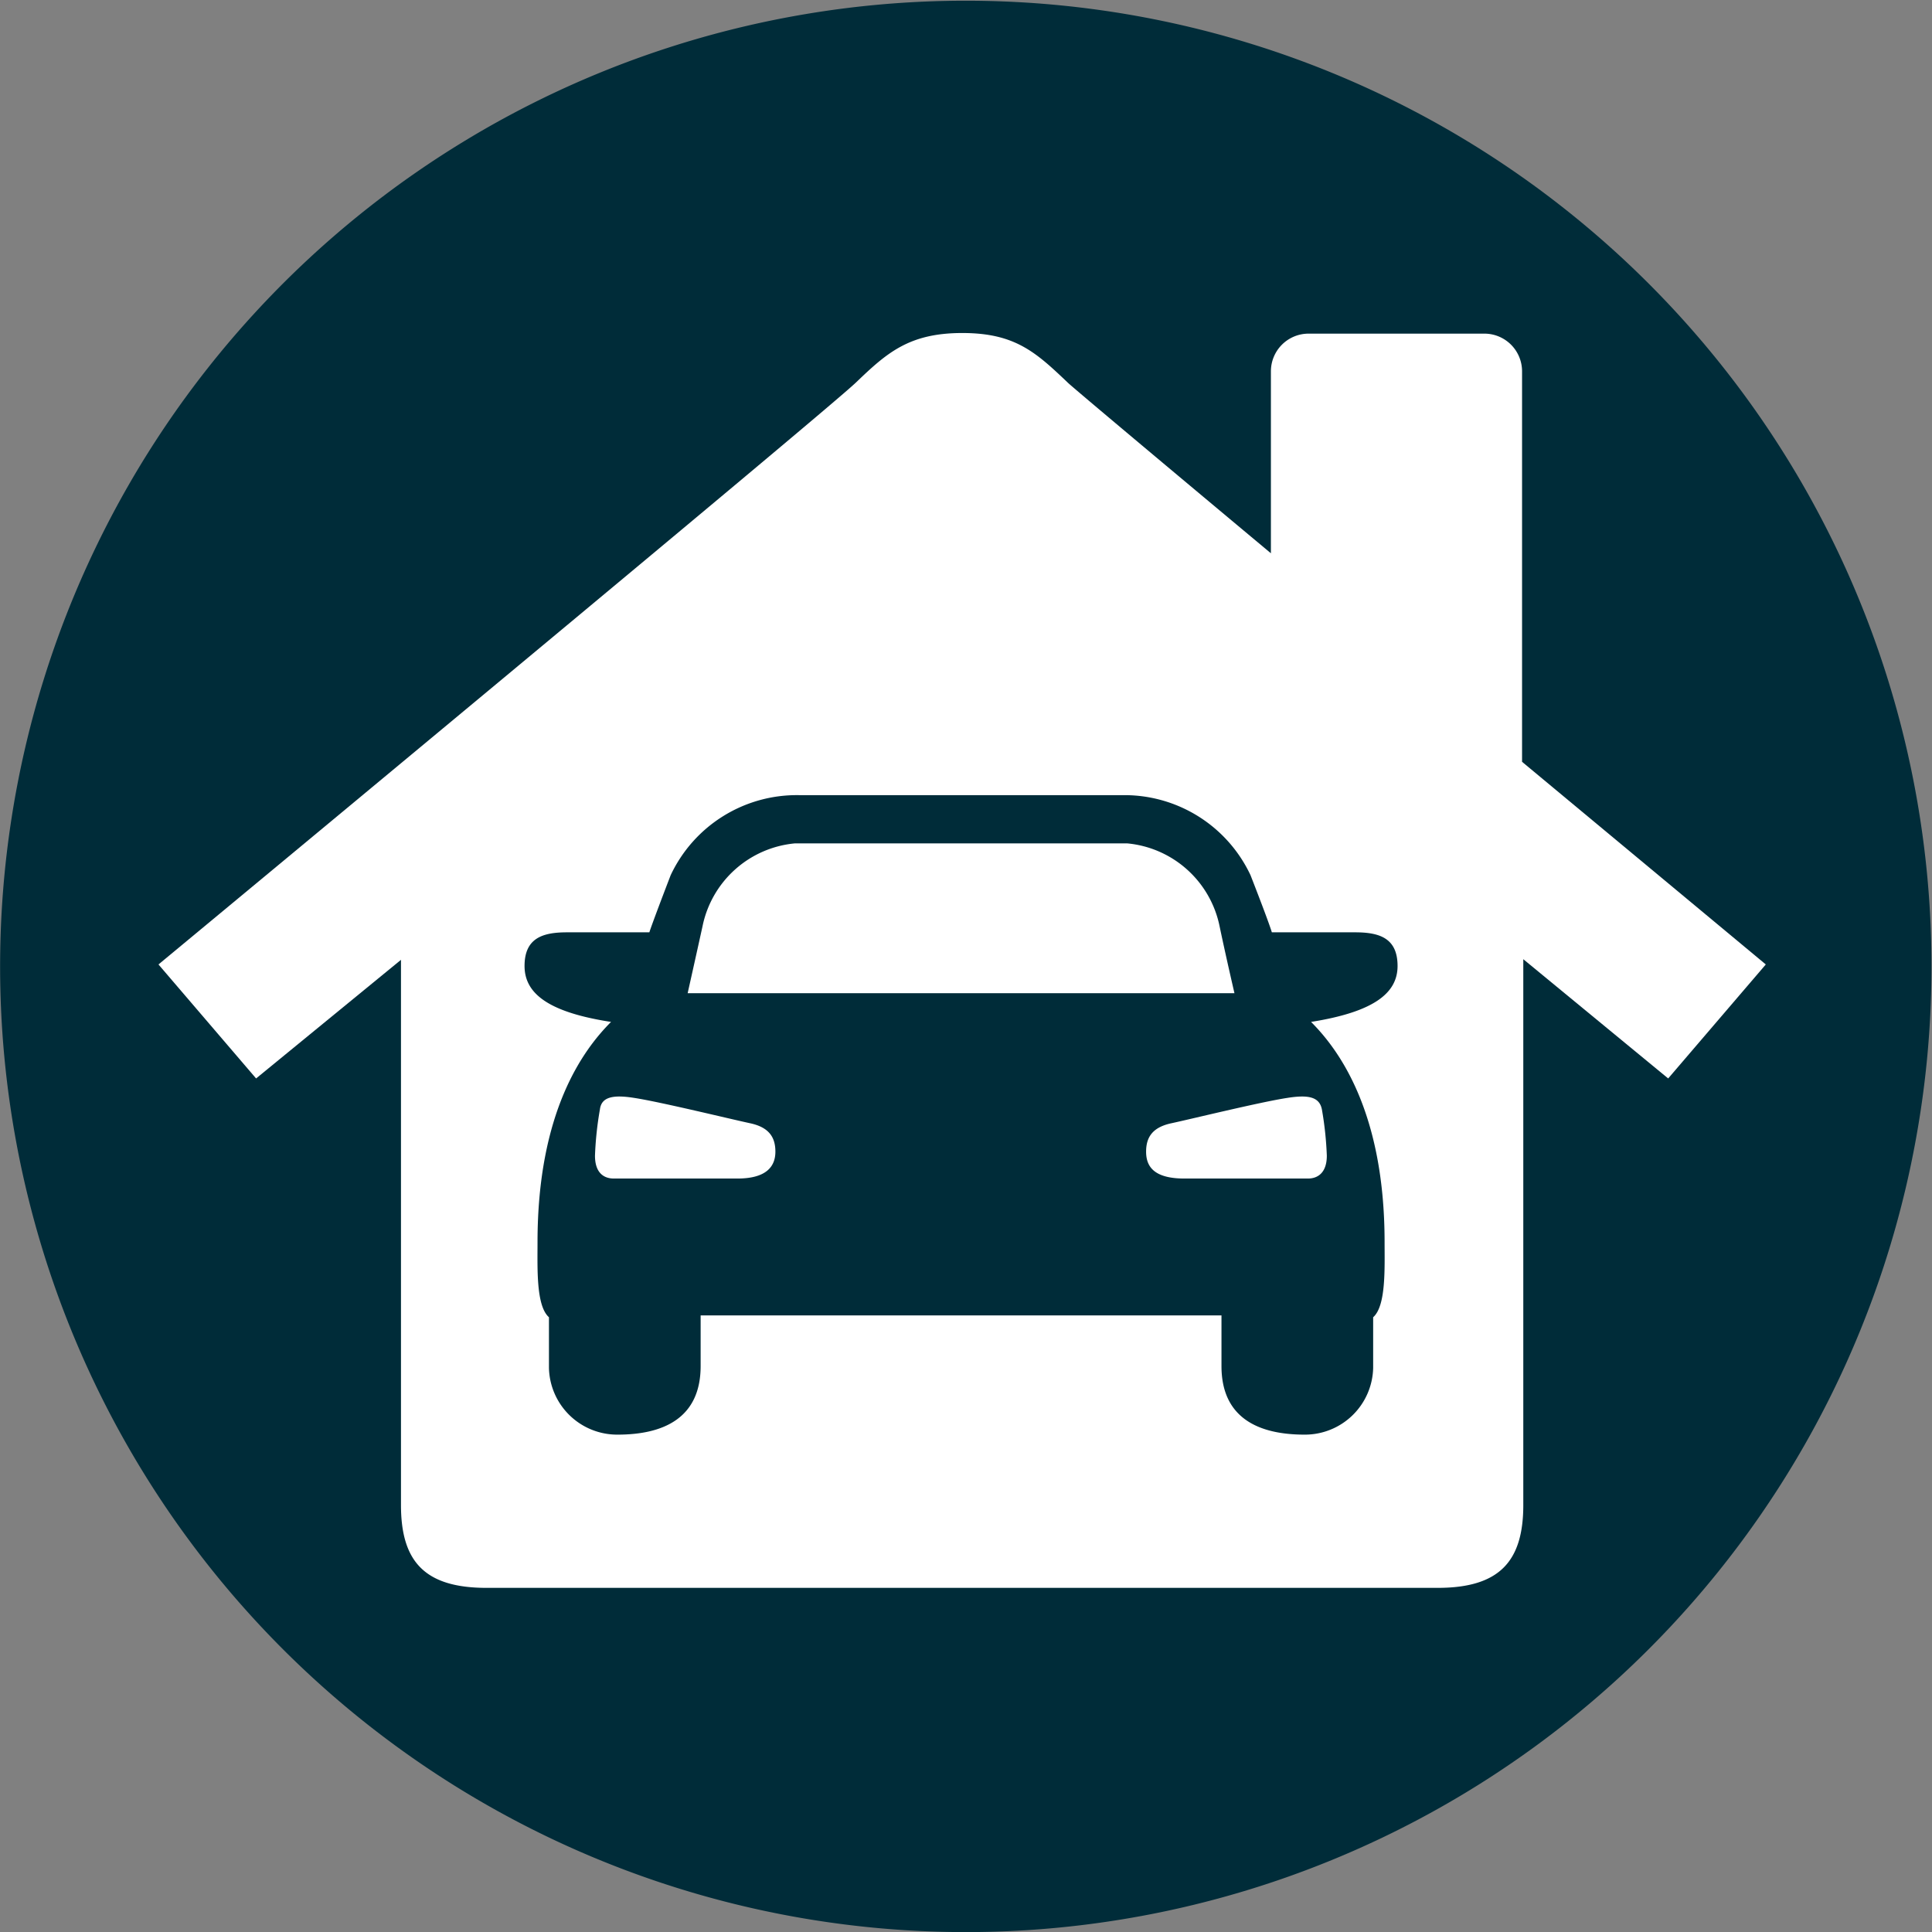
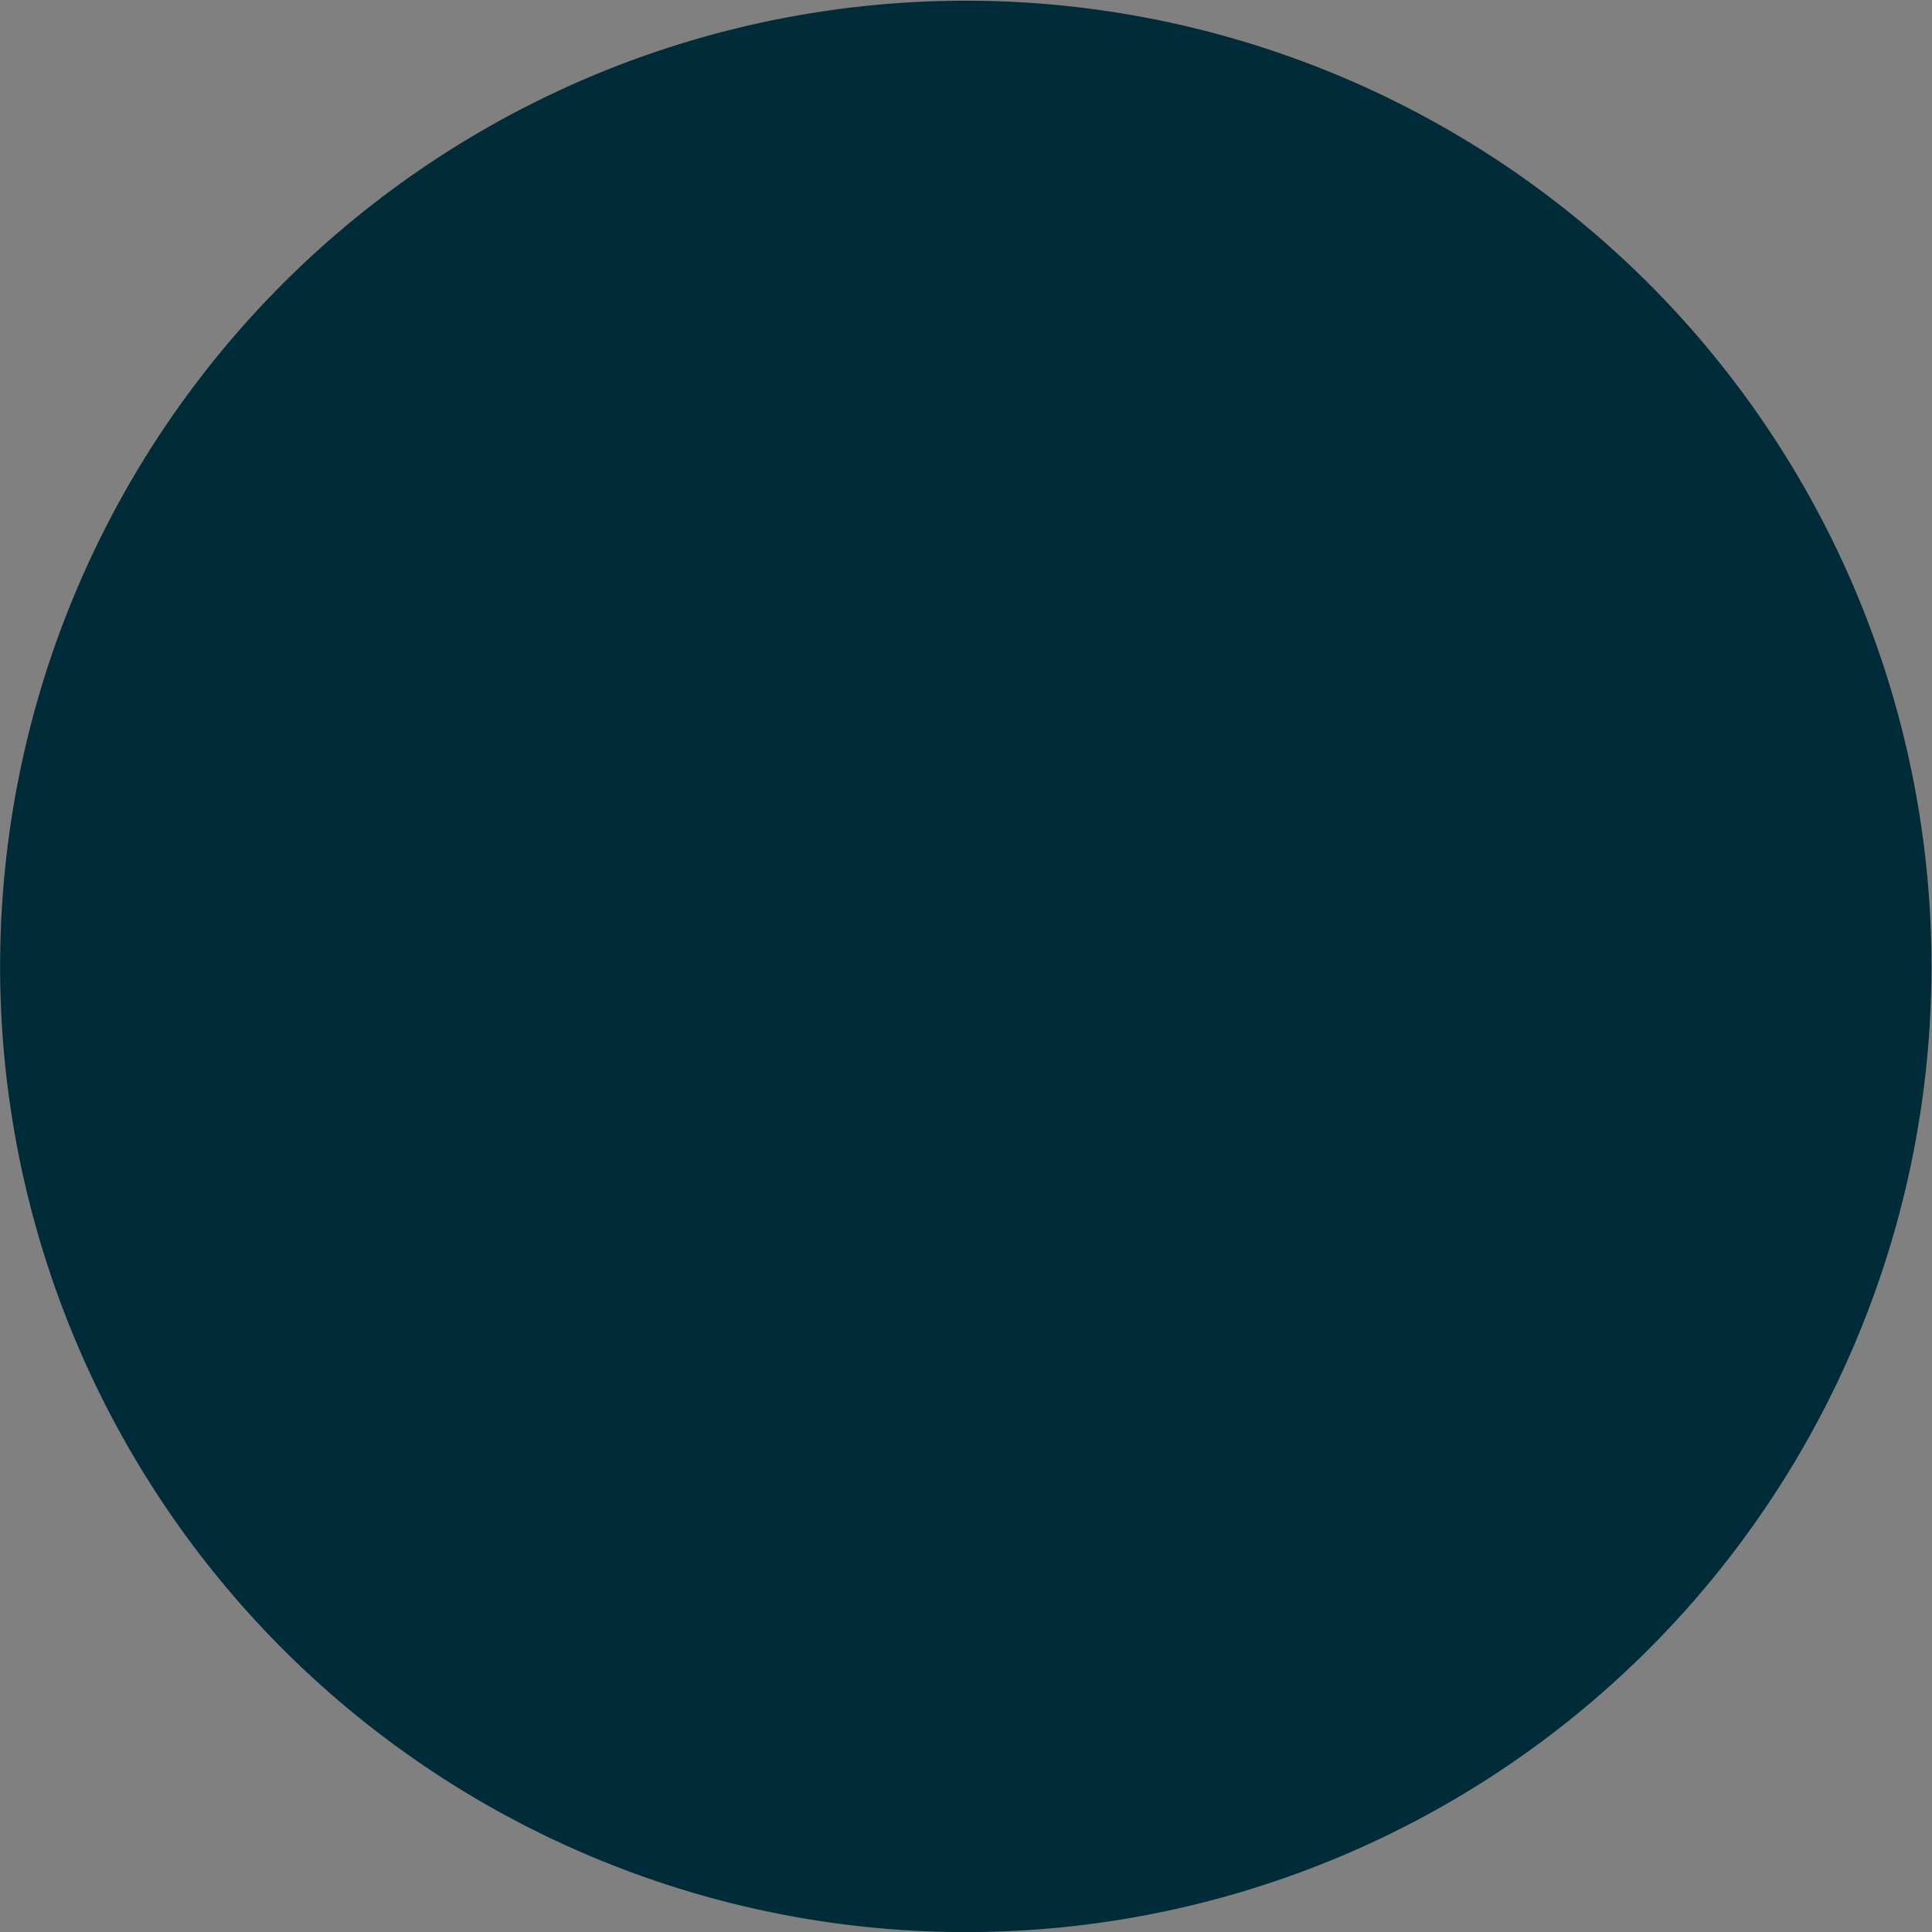
<svg xmlns="http://www.w3.org/2000/svg" id="Calque_1" data-name="Calque 1" viewBox="0 0 62.54 62.54">
  <rect x="0" y="0" width="62.54" height="62.54" fill="#808080" stroke="none" />
  <defs>
    <style>.cls-1{fill:#002c39;}.cls-2{fill:#fff;}</style>
  </defs>
  <title>departements</title>
  <path class="cls-1" d="M43.25,3A31.26,31.26,0,1,0,61.93,43.06,31.26,31.26,0,0,0,43.25,3Z" transform="translate(-1.29 -1.09)" />
-   <path class="cls-2" d="M58.45,32.31l-7.89-6.56V13.11a1.22,1.22,0,0,0-1.22-1.22H43.65a1.22,1.22,0,0,0-1.22,1.22V19c-3.45-2.88-6.19-5.18-6.55-5.5-1.05-1-1.72-1.63-3.44-1.63S30,12.51,29,13.47,6.42,32.31,6.42,32.31L9.58,36l4.69-3.84V49.81c0,1.82.76,2.68,2.77,2.68H47.83c2,0,2.77-.86,2.77-2.68V32.14L55.29,36Z" transform="translate(-1.29 -1.09)" />
-   <path class="cls-1" d="M46.53,32.36c0-.9-.58-1.09-1.37-1.09H42.46s-.05-.21-.69-1.85a4.51,4.51,0,0,0-4.17-2.59H27.19A4.51,4.51,0,0,0,23,29.42c-.63,1.64-.69,1.85-.69,1.85H19.64c-.79,0-1.37.19-1.37,1.09s.79,1.5,2.8,1.81c-.9.9-2.38,2.9-2.38,7.13,0,.84-.05,2.06.37,2.43v1.64a2.21,2.21,0,0,0,2.22,2.16c1.48,0,2.69-.53,2.69-2.22V43.67H40.83v1.64c0,1.69,1.21,2.22,2.69,2.22a2.21,2.21,0,0,0,2.22-2.16V43.73c.42-.37.37-1.58.37-2.43,0-4.22-1.48-6.23-2.38-7.13C45.74,33.85,46.53,33.25,46.53,32.36ZM25.16,39.24h-4c-.32,0-.61-.18-.61-.74a11,11,0,0,1,.16-1.5c.05-.4.42-.48,1.11-.37.85.13,3.14.69,3.75.82s.82.45.82.92S26.11,39.24,25.16,39.24Zm-1.61-6s.26-1.16.48-2.16a3.37,3.37,0,0,1,3-2.69H37.77a3.37,3.37,0,0,1,3,2.69c.21,1,.48,2.16.48,2.16H23.55ZM44.08,37a11,11,0,0,1,.16,1.5c0,.55-.29.74-.61.74h-4c-1,0-1.24-.4-1.24-.87s.21-.79.82-.92,2.89-.69,3.75-.82C43.65,36.52,44,36.6,44.08,37Z" transform="translate(-1.29 -1.09)" />
</svg>